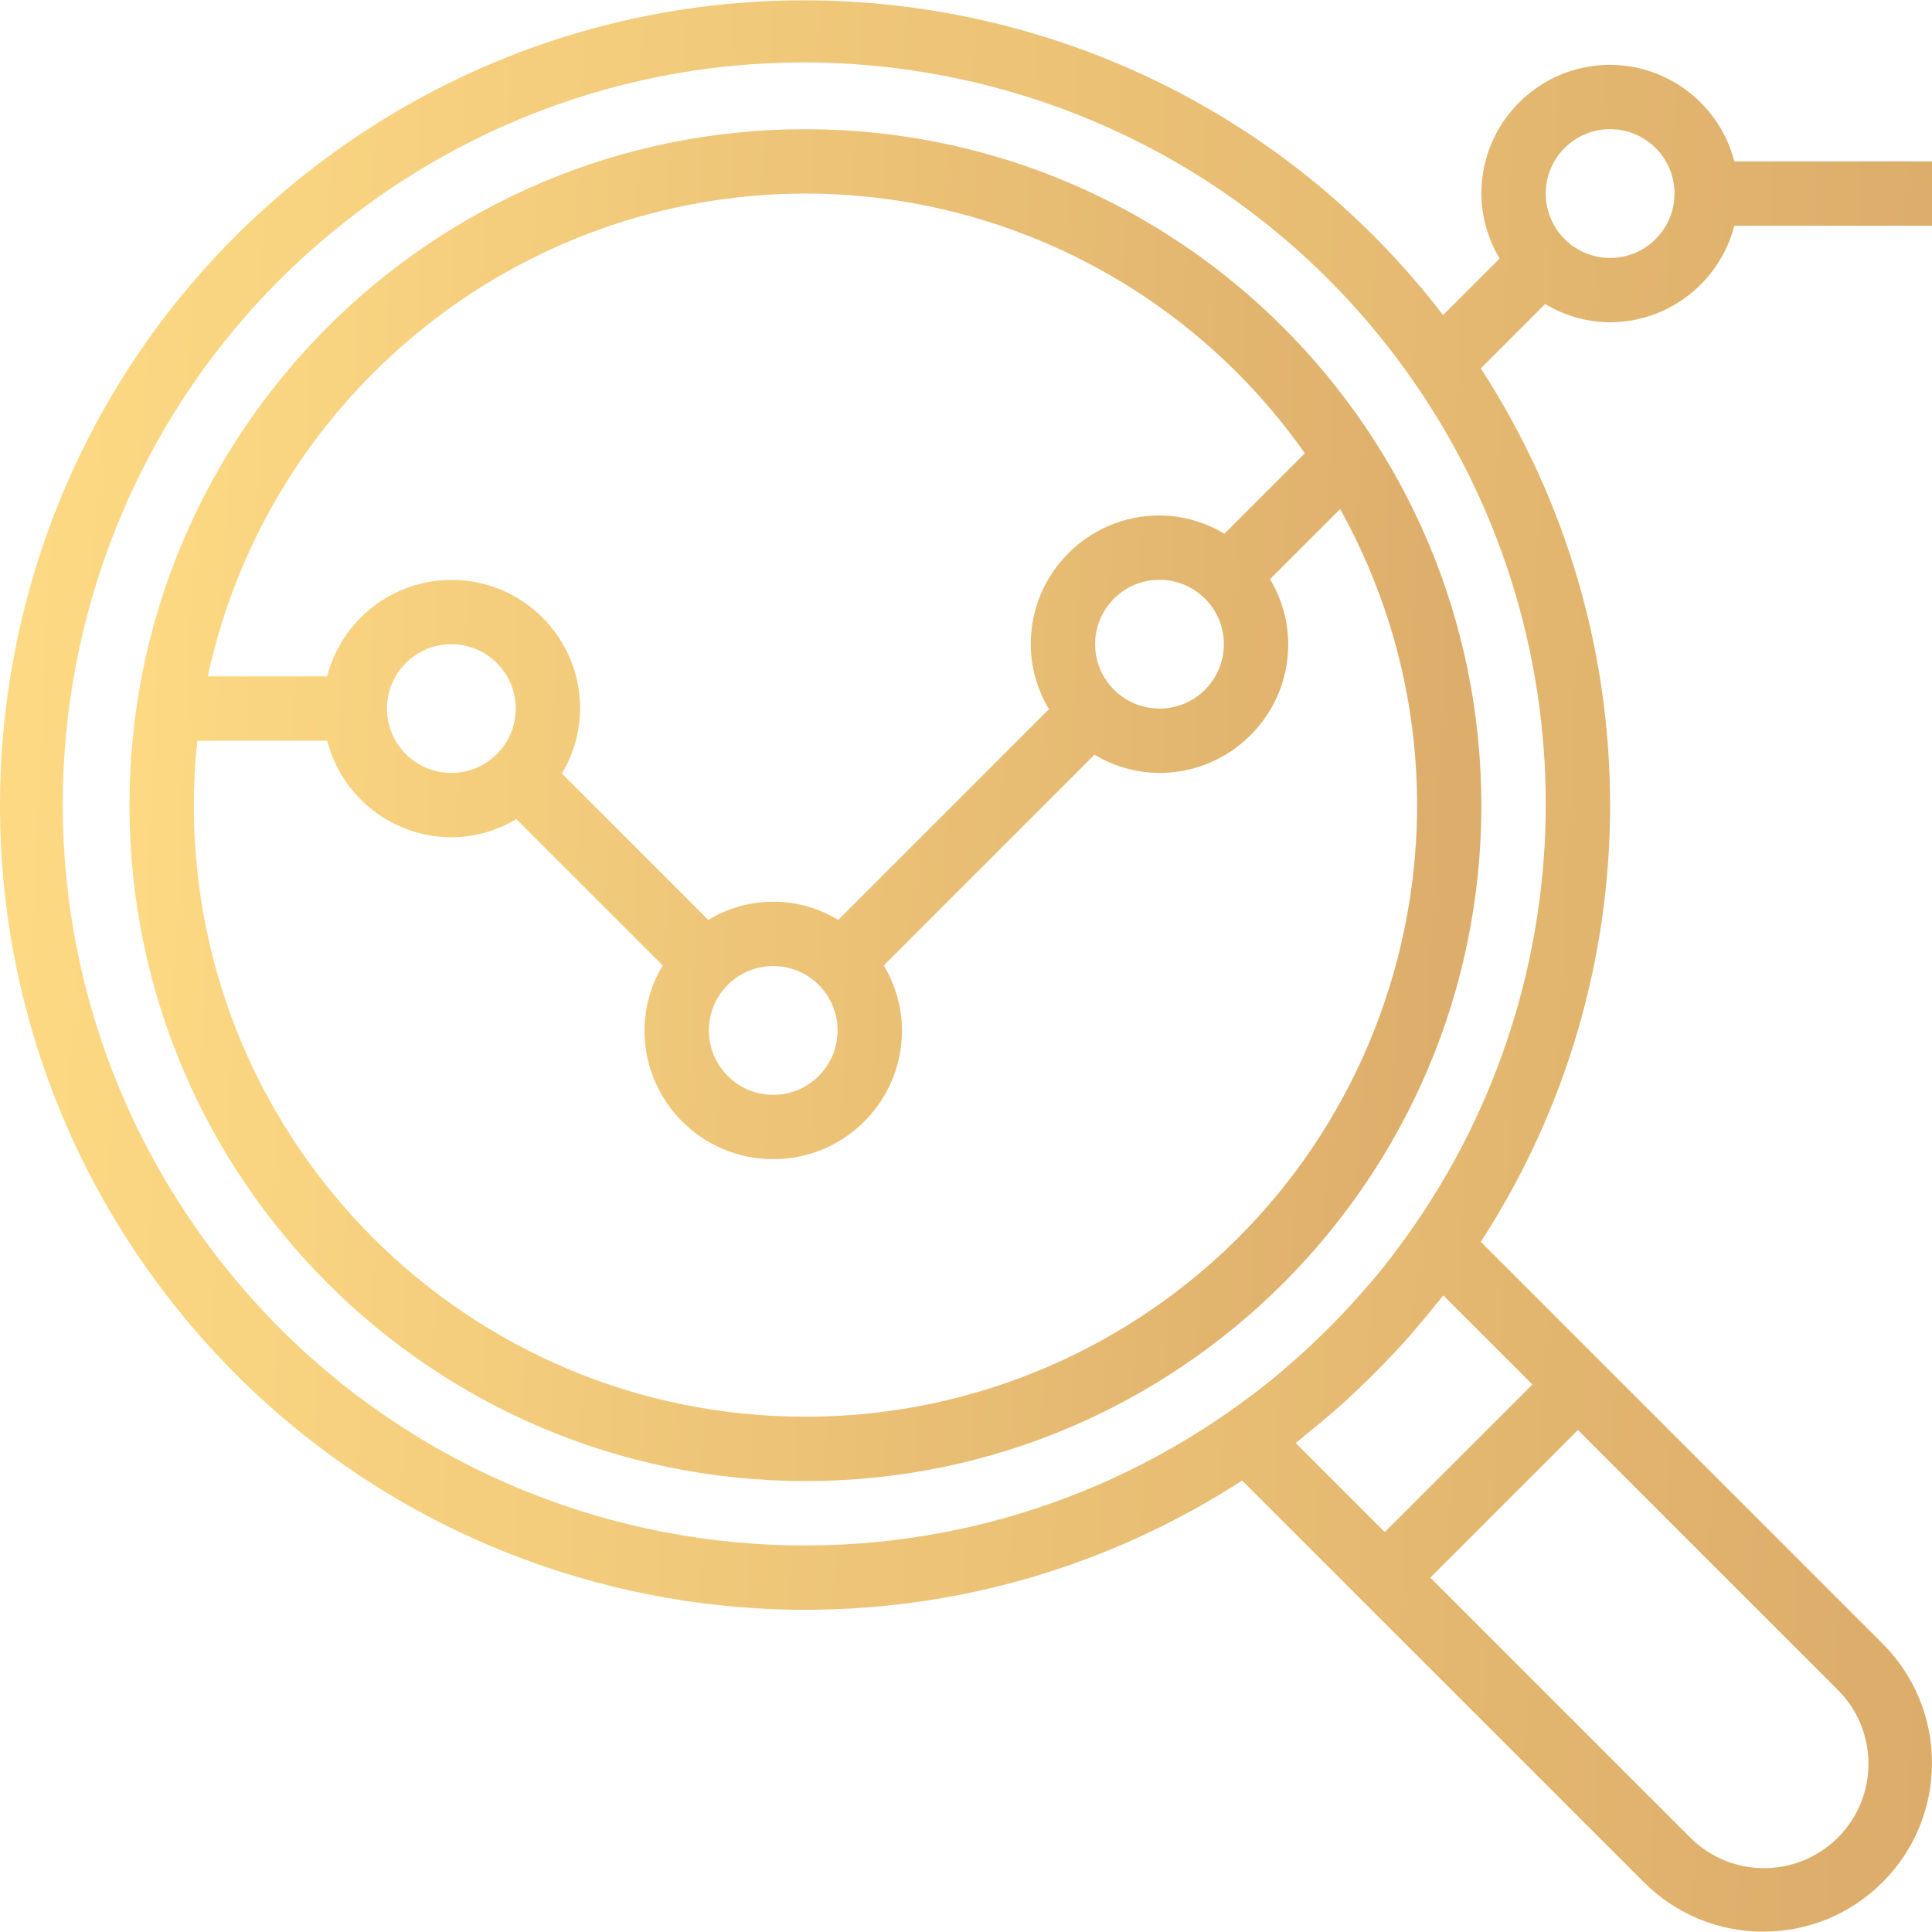
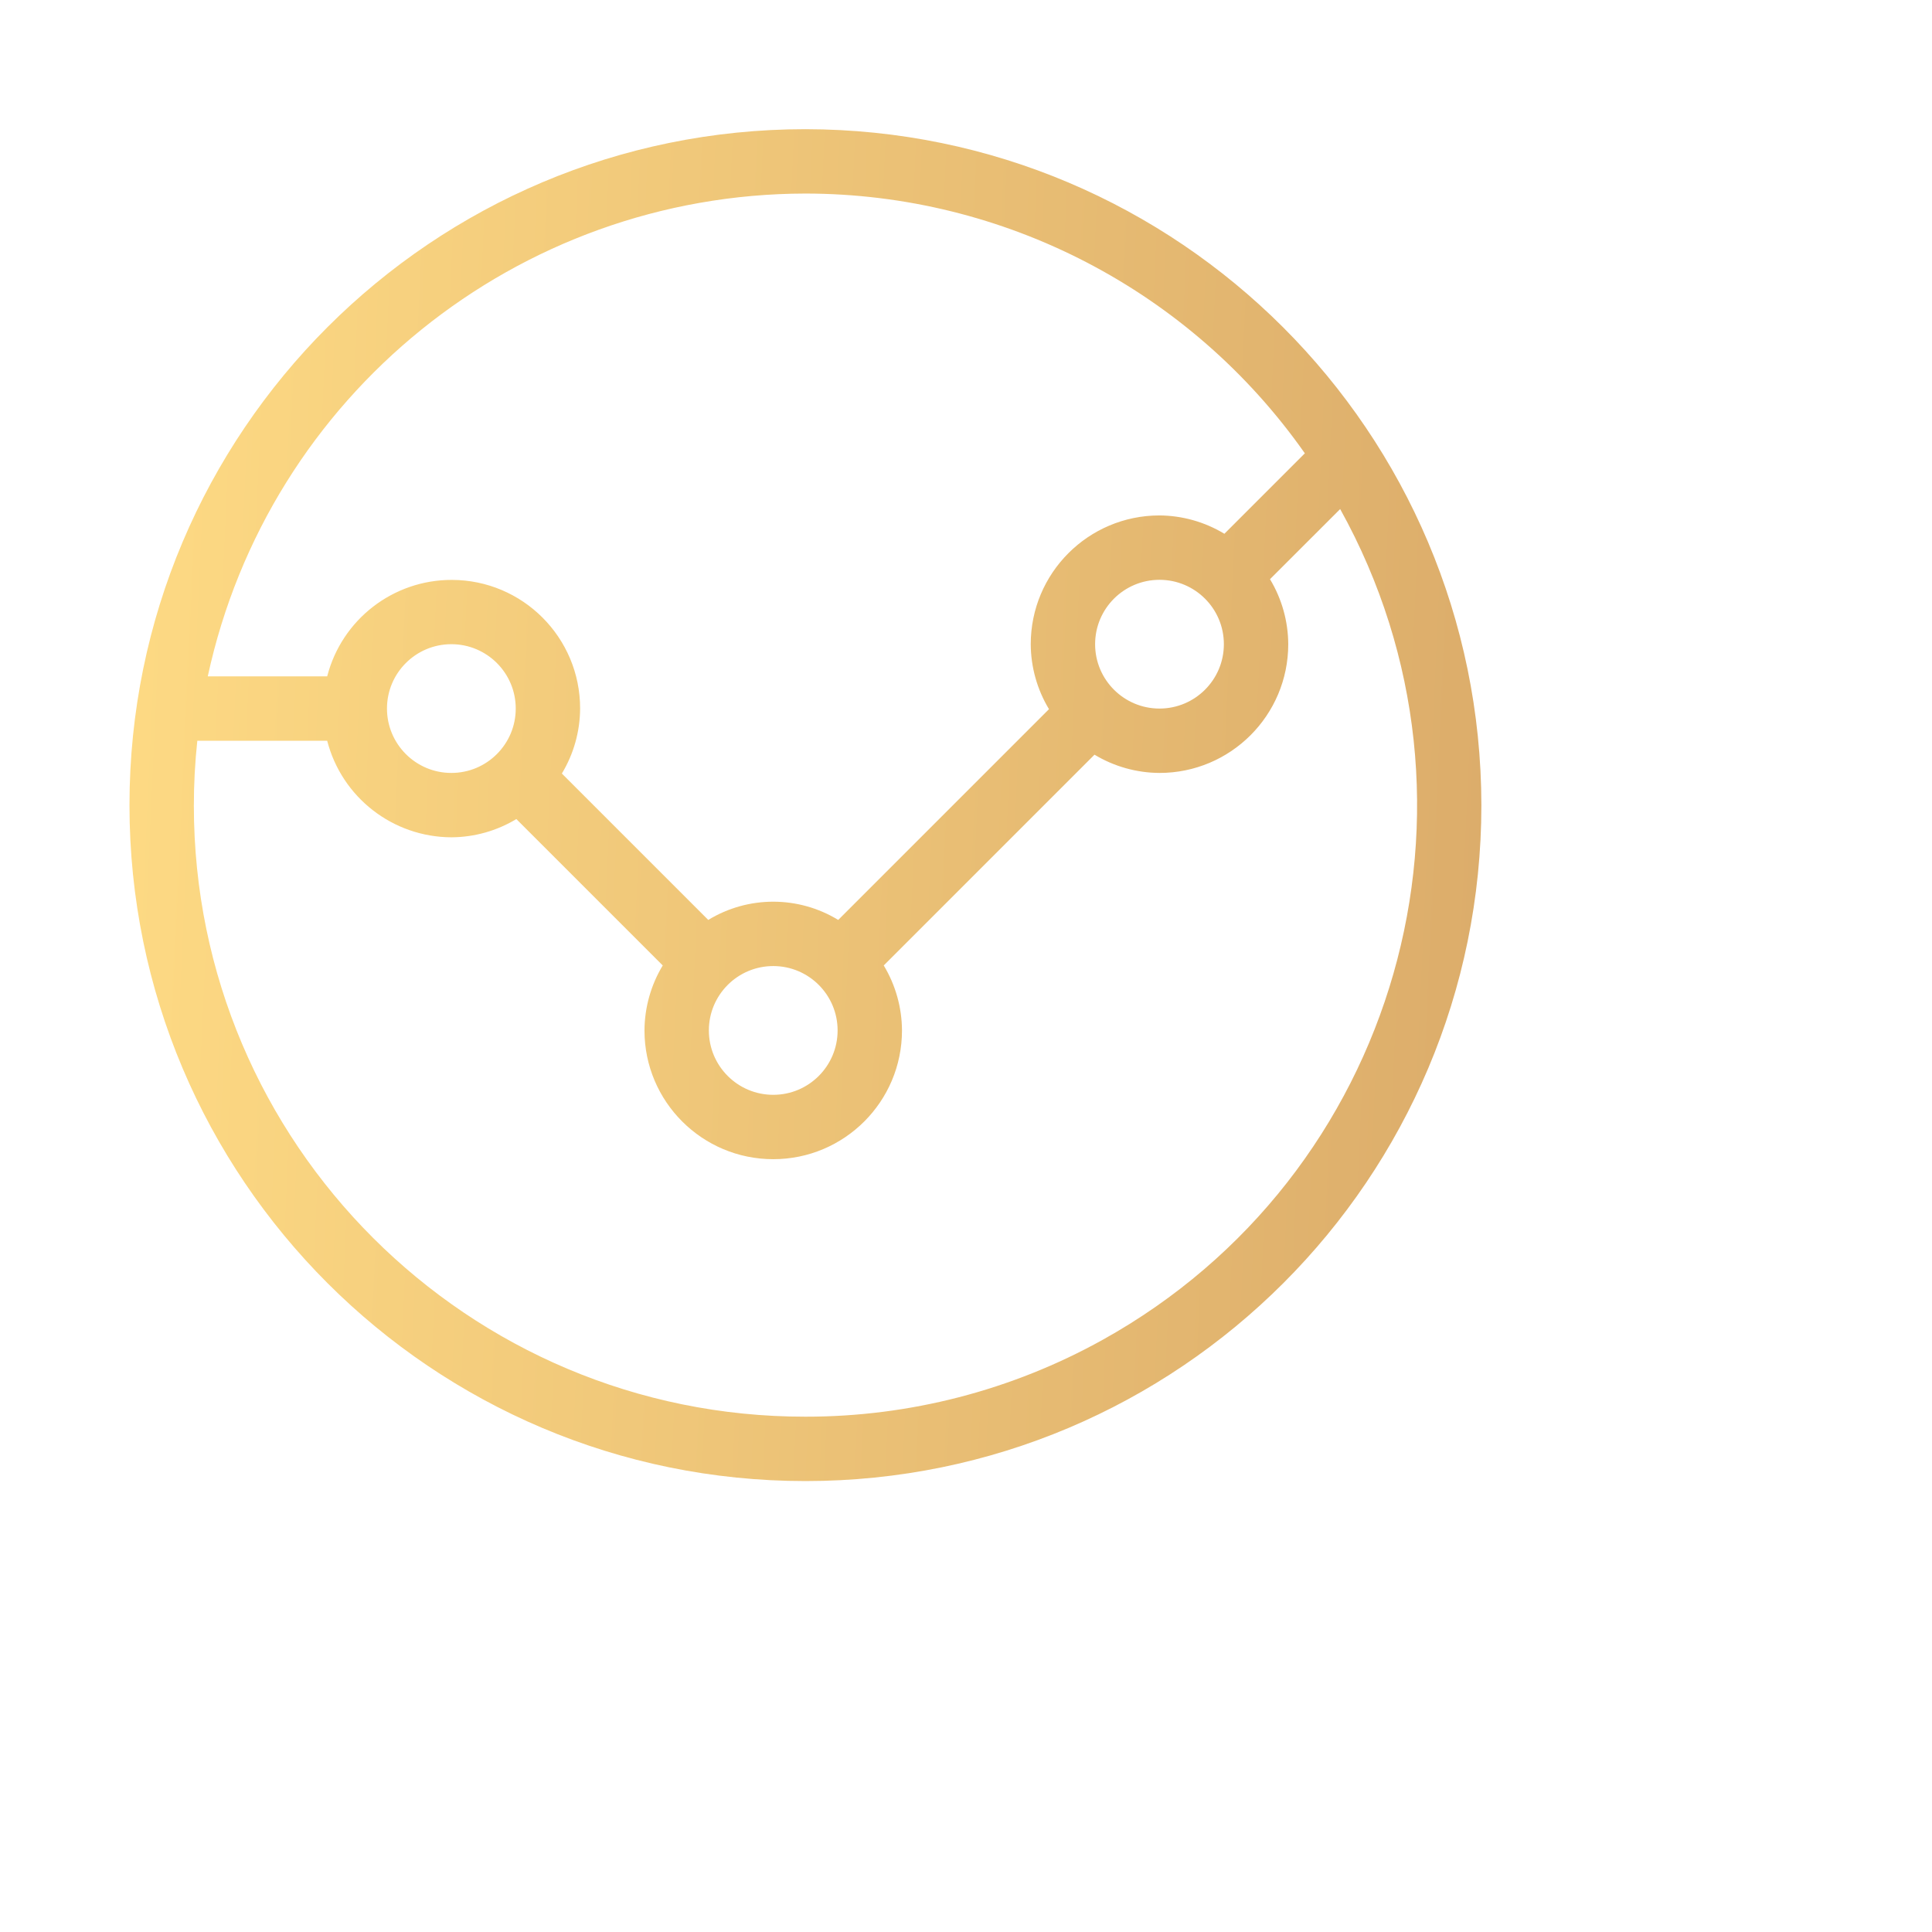
<svg xmlns="http://www.w3.org/2000/svg" width="127" height="127" viewBox="0 0 127 127" fill="none">
  <g clip-path="url(#clip0_157_3)">
    <path d="M52.945 8.492C28.405 8.492 8.511 28.385 8.511 52.925C8.511 77.465 28.405 97.358 52.945 97.358C77.484 97.358 97.378 77.465 97.378 52.925C97.351 28.396 77.473 8.518 52.945 8.492ZM52.945 12.723C66.014 12.734 78.262 19.104 85.774 29.799L80.485 35.088C79.198 34.309 77.724 33.892 76.219 33.882C71.545 33.882 67.756 37.671 67.756 42.346C67.763 43.852 68.177 45.328 68.955 46.617L55.101 60.472C52.477 58.873 49.18 58.873 46.557 60.472L36.934 50.849C37.712 49.56 38.126 48.084 38.134 46.577C38.139 41.912 34.363 38.126 29.698 38.12C25.84 38.115 22.469 40.725 21.507 44.461H13.657C17.663 25.962 34.016 12.751 52.945 12.723ZM80.451 42.346C80.451 44.683 78.556 46.577 76.219 46.577C73.882 46.577 71.987 44.683 71.987 42.346C71.987 40.008 73.882 38.114 76.219 38.114C78.556 38.114 80.451 40.008 80.451 42.346ZM55.06 67.736C55.06 70.073 53.166 71.968 50.829 71.968C48.492 71.968 46.597 70.073 46.597 67.736C46.597 65.399 48.492 63.504 50.829 63.504C53.166 63.504 55.06 65.399 55.06 67.736ZM33.902 46.577C33.902 48.914 32.007 50.809 29.67 50.809C27.333 50.809 25.438 48.914 25.438 46.577C25.438 44.24 27.333 42.346 29.67 42.346C32.007 42.346 33.902 44.24 33.902 46.577ZM72.478 88.076C66.503 91.394 59.779 93.132 52.945 93.126C30.757 93.141 12.758 75.167 12.743 52.98C12.742 51.548 12.818 50.117 12.97 48.693H21.507C22.469 52.418 25.823 55.026 29.67 55.04C31.176 55.033 32.652 54.619 33.942 53.841L43.565 63.464C42.787 64.753 42.373 66.229 42.365 67.736C42.365 72.41 46.155 76.199 50.829 76.199C55.503 76.199 59.292 72.41 59.292 67.736C59.285 66.229 58.87 64.753 58.093 63.464L71.947 49.609C73.237 50.387 74.713 50.801 76.219 50.809C80.893 50.809 84.683 47.02 84.683 42.345C84.675 40.839 84.261 39.363 83.483 38.073L88.096 33.463C98.864 52.857 91.871 77.308 72.478 88.076Z" fill="url(#paint0_linear_157_3)" />
-     <path d="M105.841 21.186C109.689 21.172 113.042 18.564 114.004 14.839H127V10.607H114.004C113.042 6.882 109.689 4.274 105.841 4.26C101.167 4.26 97.378 8.049 97.378 12.723C97.385 14.229 97.8 15.705 98.578 16.995L94.86 20.712C77.072 -2.462 43.866 -6.828 20.692 10.959C-2.483 28.747 -6.849 61.954 10.938 85.128C27.729 107.003 58.507 112.309 81.653 97.32L88.038 103.705L91.03 106.697L108.063 123.73C112.395 128.062 119.418 128.062 123.75 123.73C128.082 119.398 128.082 112.375 123.75 108.043L106.717 91.01L103.725 88.018L97.34 81.632C108.675 64.172 108.675 41.677 97.34 24.216L101.571 19.985C102.86 20.763 104.336 21.178 105.841 21.186ZM105.841 8.491C108.179 8.491 110.073 10.386 110.073 12.723C110.073 15.06 108.179 16.955 105.841 16.955C103.504 16.955 101.61 15.06 101.61 12.723C101.61 10.386 103.504 8.491 105.841 8.491ZM120.758 111.035C123.468 113.684 123.517 118.028 120.868 120.738C118.219 123.448 113.875 123.497 111.165 120.848C111.128 120.812 111.091 120.775 111.055 120.738L94.022 103.705L103.725 94.002L120.758 111.035ZM100.734 91.01L91.03 100.713L85.174 94.857C85.472 94.628 85.751 94.376 86.045 94.141C86.339 93.907 86.68 93.625 86.995 93.361C87.459 92.971 87.916 92.578 88.364 92.174C88.595 91.962 88.815 91.751 89.041 91.539C89.909 90.726 90.749 89.886 91.561 89.019C91.773 88.793 91.984 88.573 92.196 88.342C92.6 87.893 92.994 87.436 93.383 86.973C93.648 86.66 93.909 86.343 94.164 86.023C94.397 85.731 94.648 85.452 94.877 85.153L100.734 91.01ZM92.528 81.182C91.862 82.113 91.174 83.025 90.448 83.903C90.237 84.159 90.01 84.406 89.792 84.658C89.145 85.411 88.476 86.142 87.787 86.85C87.486 87.16 87.181 87.466 86.87 87.766C86.165 88.456 85.434 89.125 84.678 89.772C84.427 89.984 84.179 90.214 83.923 90.428C83.045 91.154 82.133 91.841 81.202 92.508C59.299 108.156 28.857 103.085 13.209 81.182C-2.439 59.278 2.632 28.837 24.535 13.188C46.438 -2.46 76.88 2.611 92.528 24.515C104.637 41.463 104.637 64.233 92.528 81.182Z" fill="url(#paint1_linear_157_3)" />
  </g>
  <defs>
    <linearGradient id="paint0_linear_157_3" x1="5.419" y1="-1.762" x2="105.757" y2="2.853" gradientUnits="userSpaceOnUse">
      <stop stop-color="#FFDC85" />
      <stop offset="1" stop-color="#DAAA69" />
    </linearGradient>
    <linearGradient id="paint1_linear_157_3" x1="-4.419" y1="-14.628" x2="138.975" y2="-8.031" gradientUnits="userSpaceOnUse">
      <stop stop-color="#FFDC85" />
      <stop offset="1" stop-color="#DAAA69" />
    </linearGradient>
    <clipPath id="clip0_157_3">
      <rect width="127" height="127" fill="white" />
    </clipPath>
  </defs>
</svg>